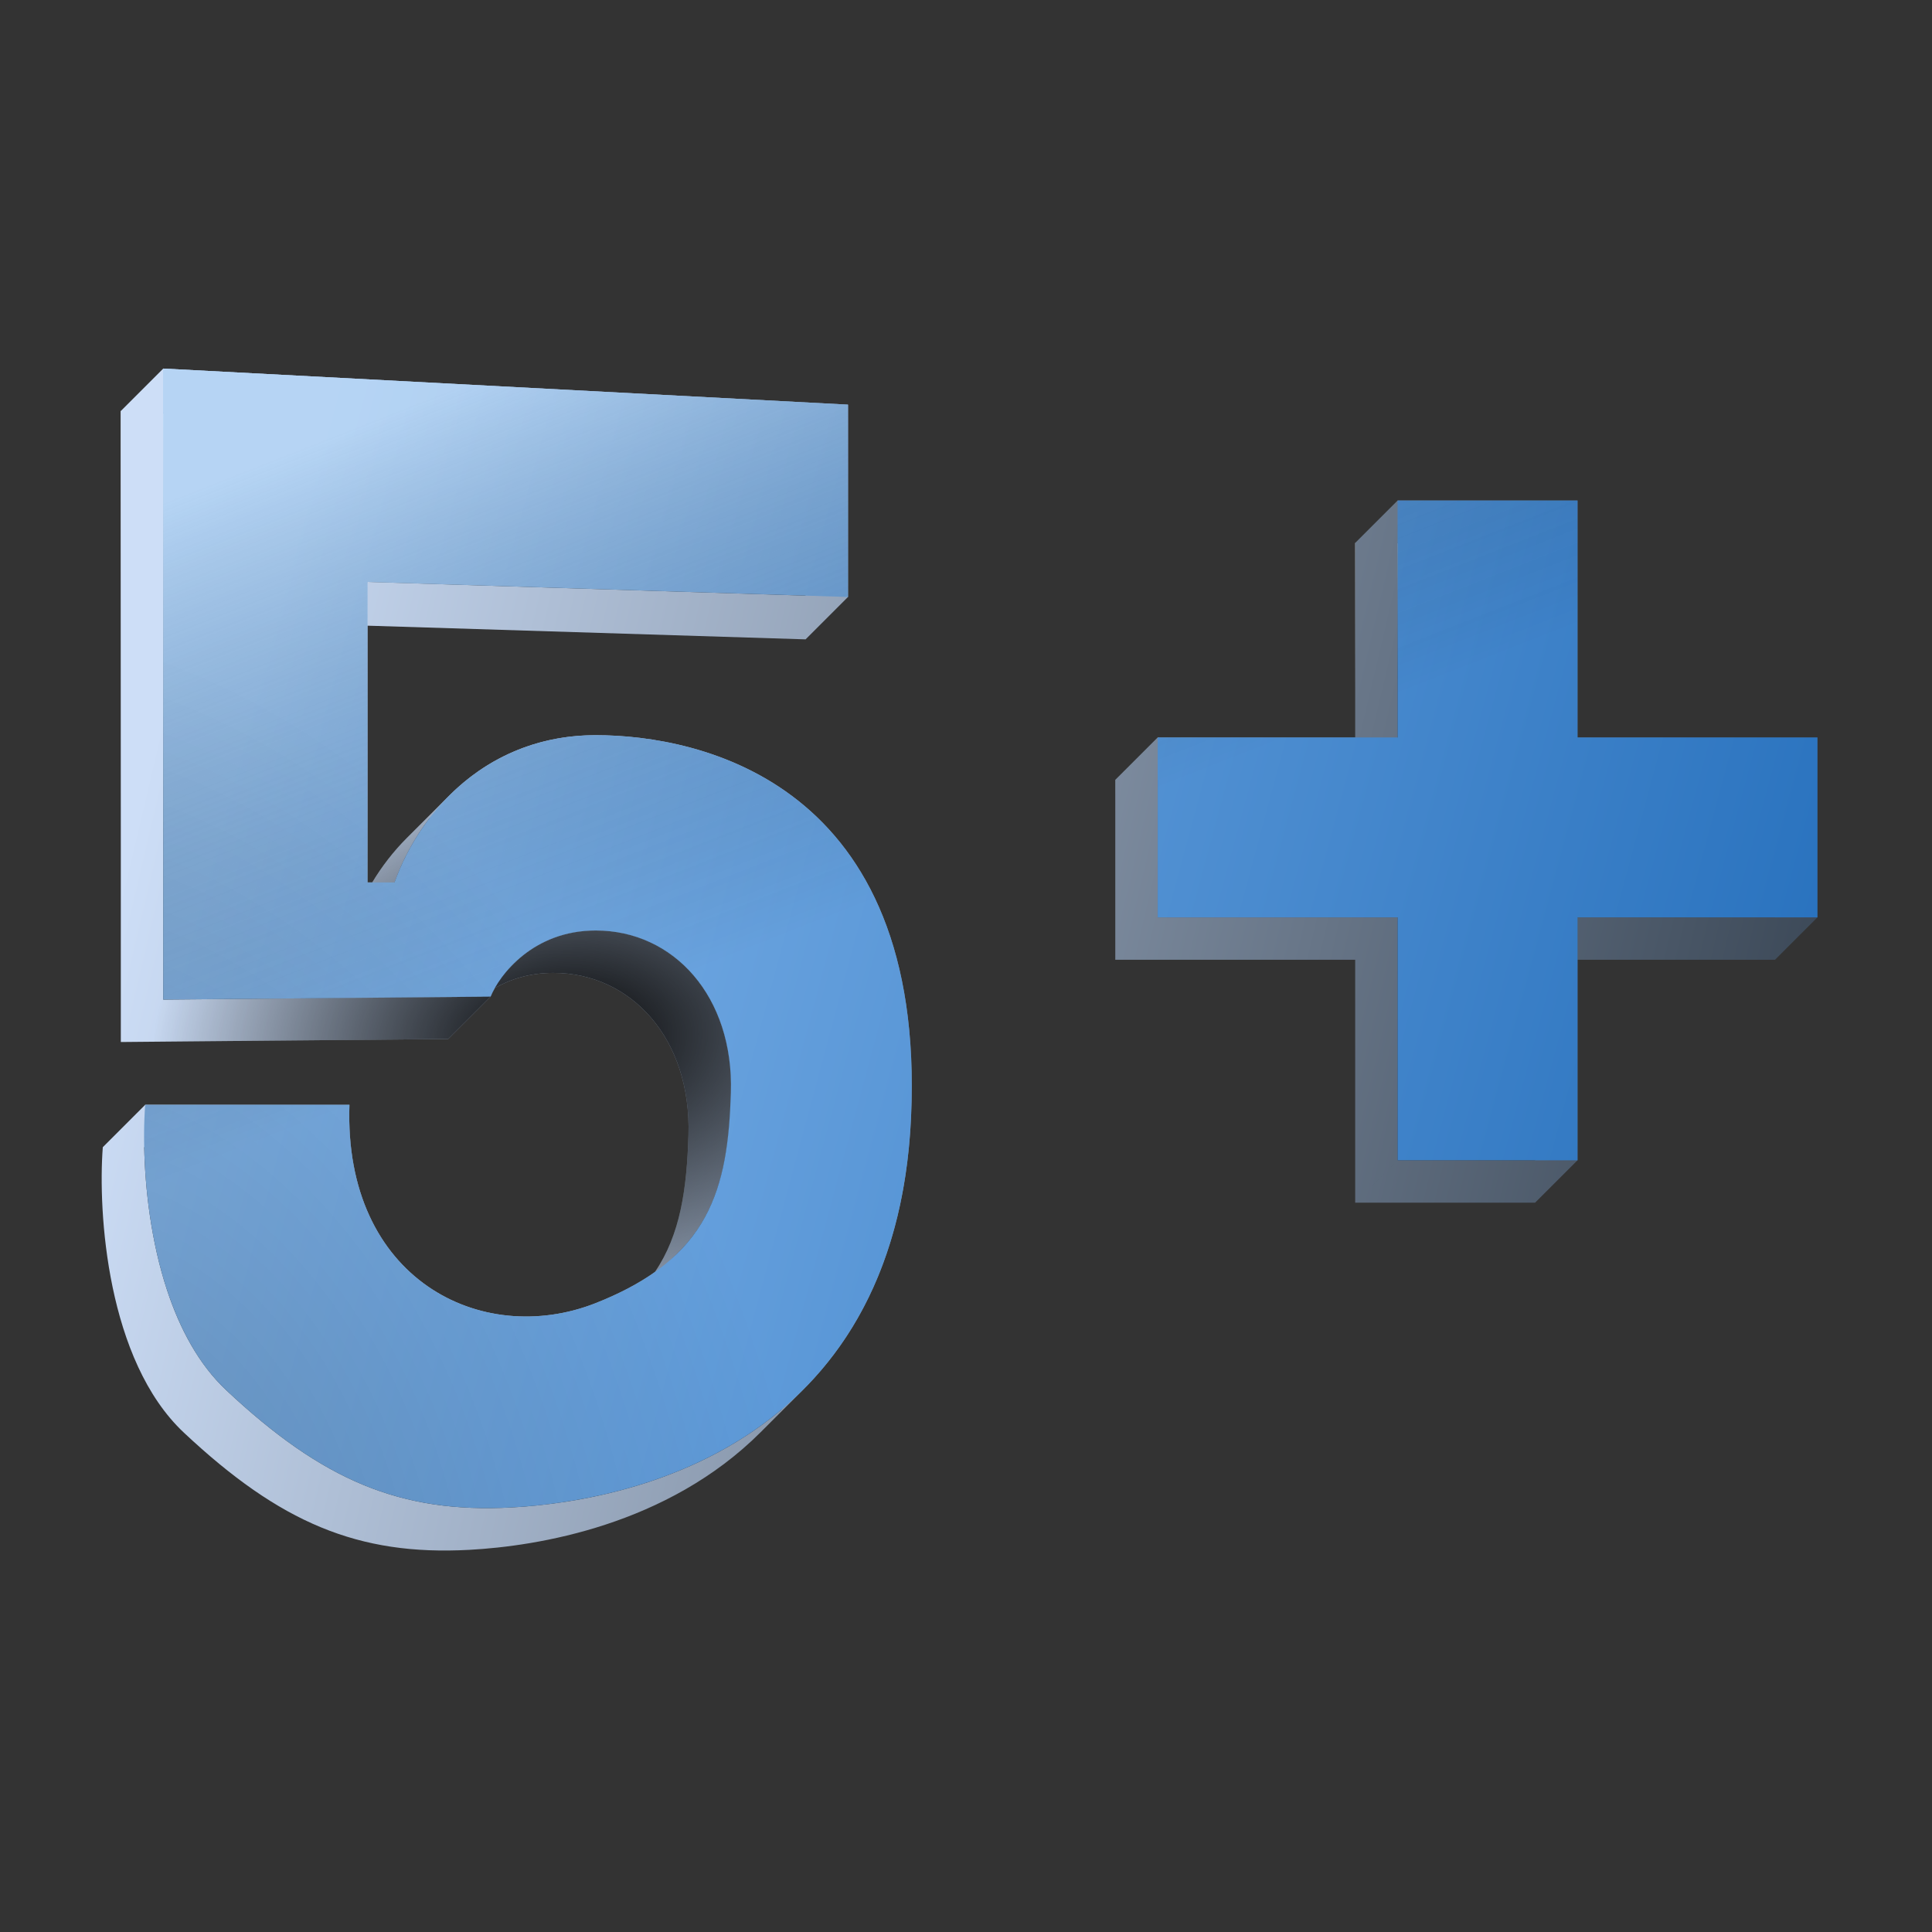
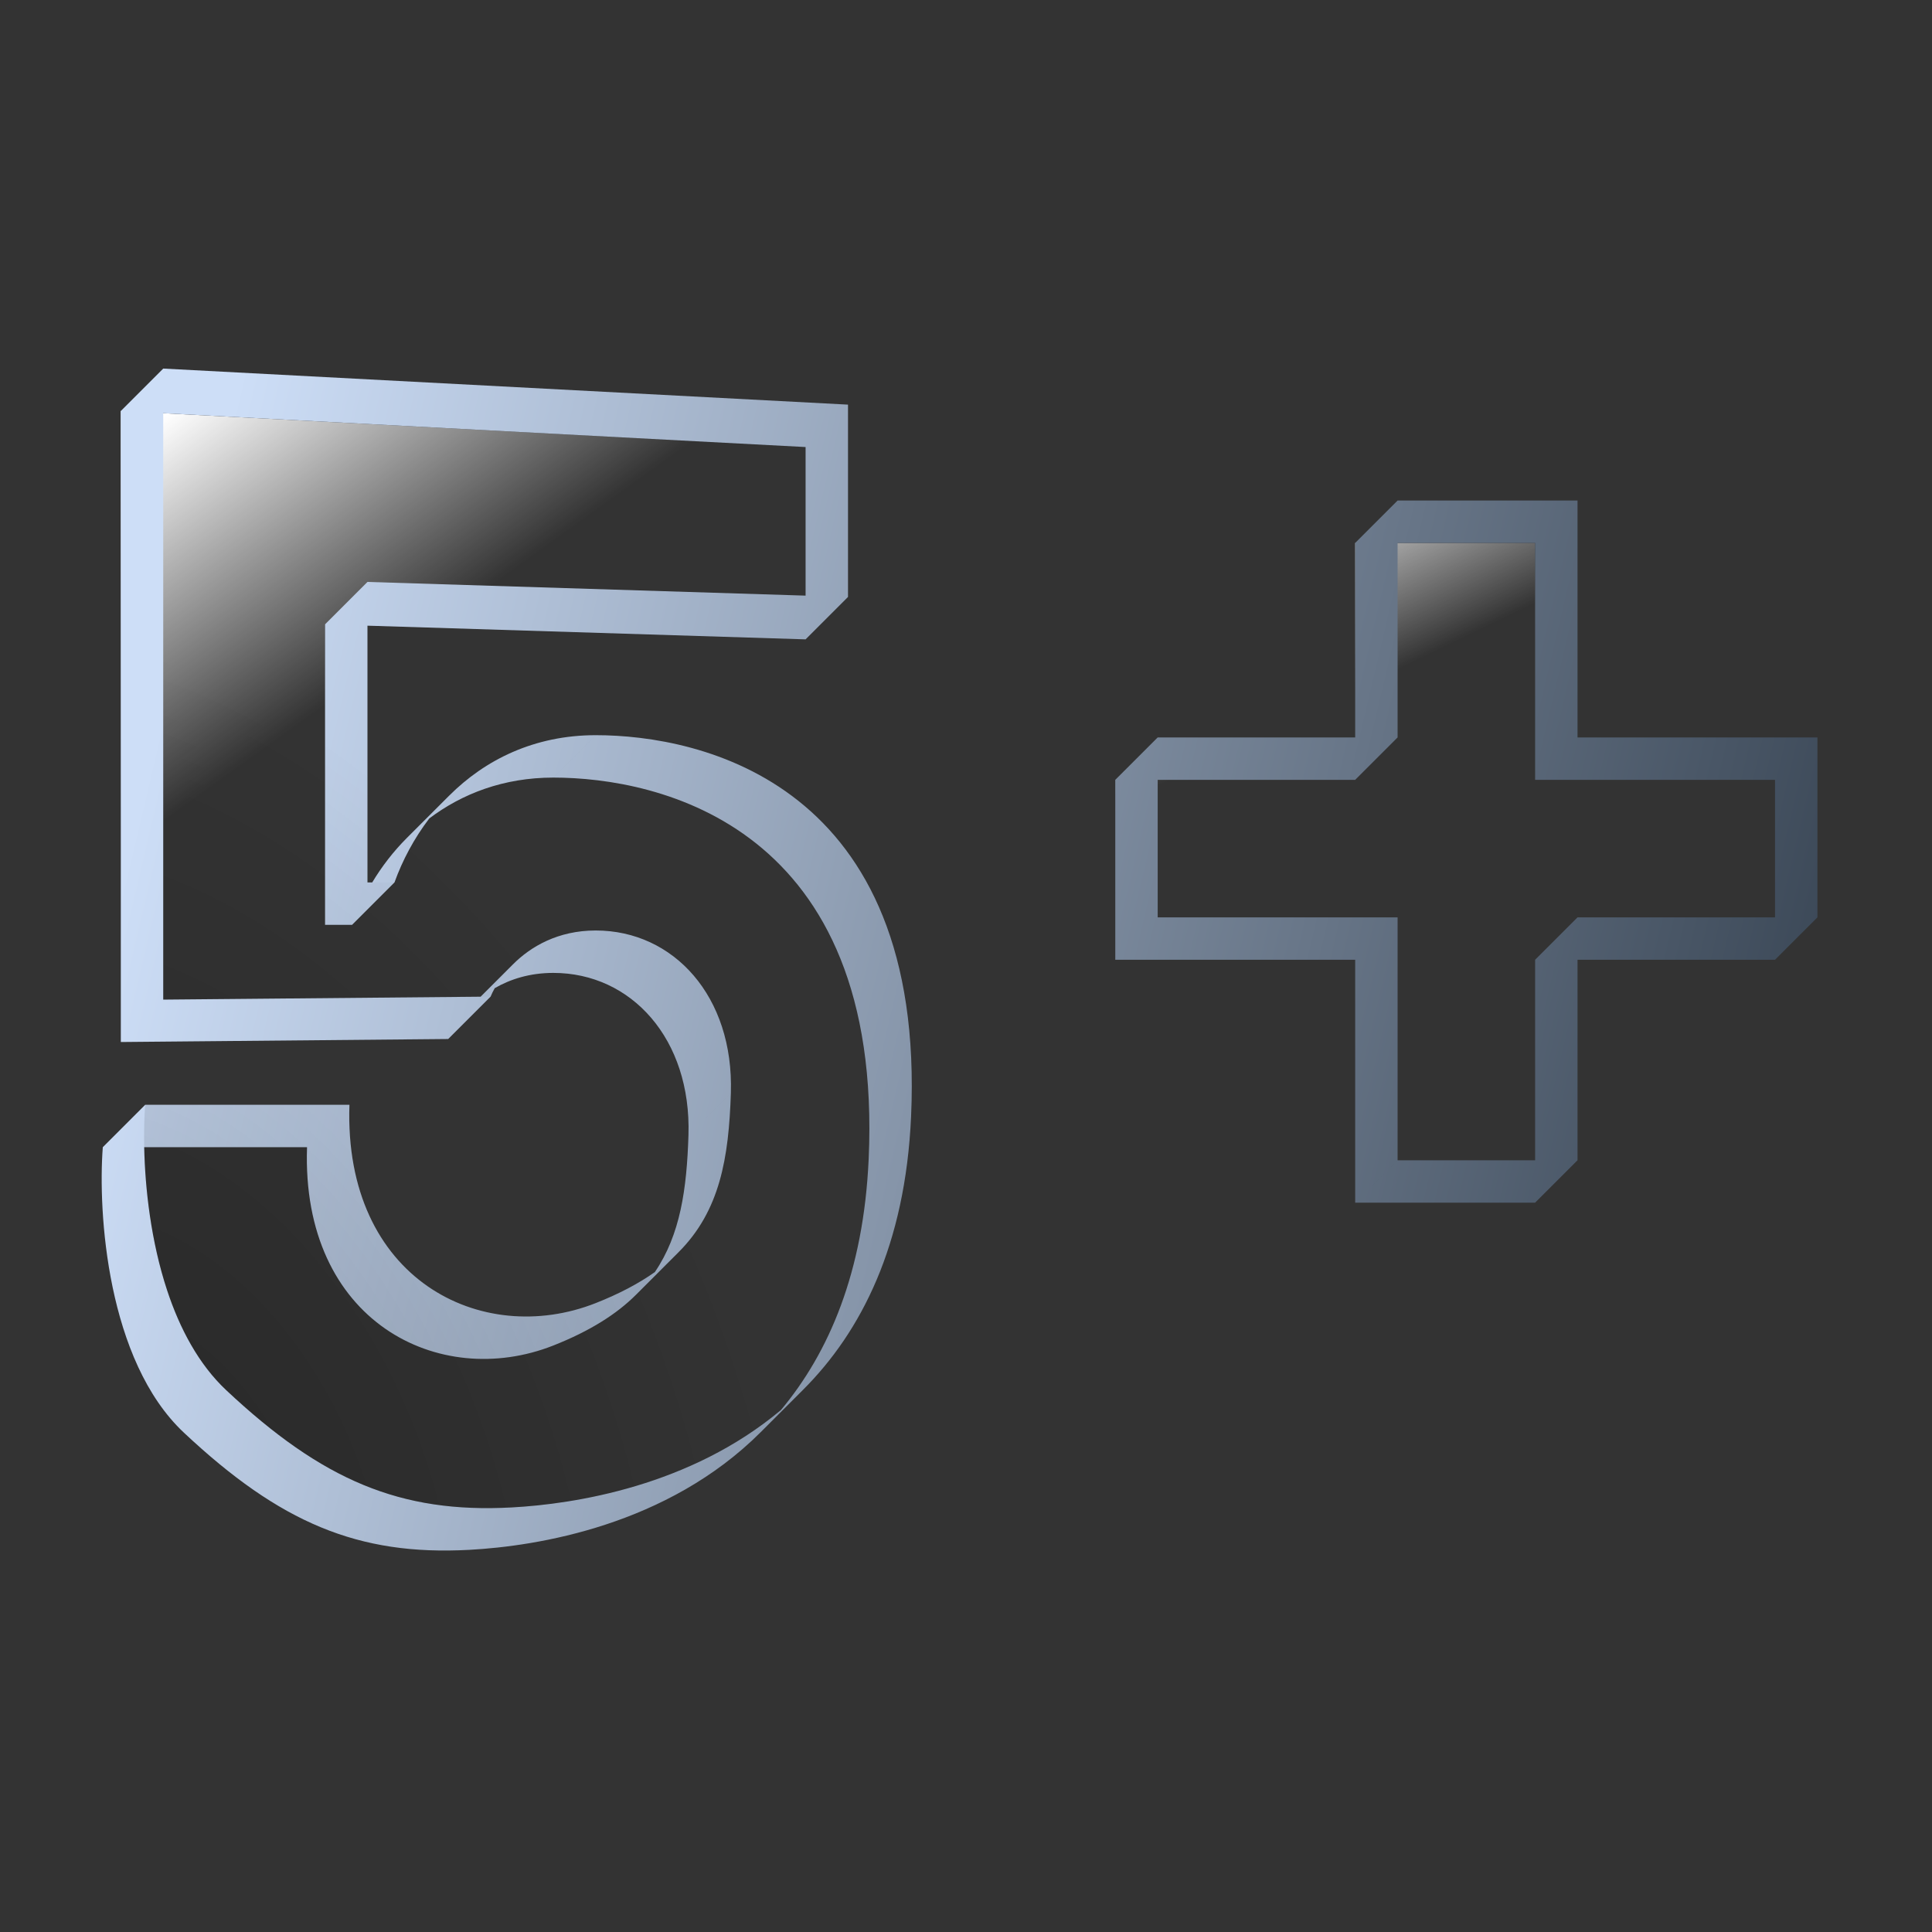
<svg xmlns="http://www.w3.org/2000/svg" width="190" height="190" viewBox="0 0 190 190" fill="none">
  <rect x="0" y="0" width="190" height="190" fill="#333333" stroke="none" />
-   <path fill-rule="evenodd" clip-rule="evenodd" d="M133.274 76.692V53.394H150.969V76.692H174.562V94.387H150.969V118.275H133.274V94.387H109.681V76.692H133.274Z" fill="url(#paint0_linear_190_571)" />
+   <path fill-rule="evenodd" clip-rule="evenodd" d="M133.274 76.692V53.394H150.969V76.692H174.562V94.387V118.275H133.274V94.387H109.681V76.692H133.274Z" fill="url(#paint0_linear_190_571)" />
  <path d="M11.882 40.418L79.225 43.964V62.877L31.967 61.4V90.951H34.625C35.726 87.892 37.535 84.885 40.011 82.41C43.516 78.906 48.357 76.471 54.415 76.471C64.752 76.471 86.904 81.199 85.428 114.001C84.86 126.613 80.537 135.119 74.809 140.845C65.64 150.011 52.871 152.054 46.144 152.418C35.216 153.009 27.537 149.758 18.085 140.893C10.524 133.801 9.618 119.222 10.11 112.819H30.195C29.604 129.959 43.191 136.756 54.415 132.323C58.017 130.9 60.646 129.234 62.564 127.314C66.624 123.253 67.505 118.058 67.706 111.637C68.001 102.18 62.094 95.679 54.415 95.679C50.697 95.679 48.018 97.266 46.285 99C45.154 100.131 44.427 101.325 44.077 102.18L11.882 102.476V40.418Z" fill="url(#paint1_linear_190_571)" />
  <path fill-rule="evenodd" clip-rule="evenodd" d="M83.396 39.793L16.053 36.247L11.882 40.418V102.476L44.077 102.18L44.077 102.18L48.248 98.01L48.248 98.01C48.351 97.758 48.486 97.478 48.655 97.178C50.187 96.295 52.099 95.679 54.415 95.679C62.094 95.679 68.001 102.18 67.706 111.637L71.876 107.466C72.172 98.01 66.265 91.508 58.586 91.508H58.585C54.868 91.508 52.189 93.095 50.456 94.829L50.425 94.86L50.456 94.829L47.266 98.019L16.053 98.305V40.637L79.225 43.964L83.396 39.793ZM83.396 58.706V39.793L79.225 43.964V58.576L36.138 57.229L31.967 61.399V90.951L34.625 90.951H34.625L38.796 86.78H38.796C39.581 84.599 40.726 82.444 42.216 80.49C45.452 78.048 49.539 76.471 54.414 76.471L58.585 72.3C52.527 72.3 47.687 74.735 44.182 78.239L44.134 78.286L44.175 78.245L40.011 82.409C38.682 83.738 37.545 85.219 36.607 86.78L36.138 86.78V61.53L79.225 62.877L79.225 62.877V62.877L83.396 58.706ZM89.598 109.83C91.075 77.028 68.923 72.3 58.586 72.3L54.415 76.471C64.753 76.471 86.904 81.199 85.428 114.001L85.427 114.001C84.928 125.106 81.516 133.027 76.798 138.67C67.877 146.146 56.523 147.912 50.315 148.247L46.144 152.418C52.871 152.054 65.639 150.011 74.809 140.845L78.979 136.674L78.979 136.674C84.707 130.948 89.03 122.443 89.598 109.83L89.598 109.83ZM66.73 123.149L66.735 123.143C70.795 119.082 71.676 113.887 71.877 107.466L67.706 111.637C67.54 116.945 66.909 121.415 64.403 125.099C62.82 126.219 60.904 127.236 58.585 128.152L58.585 128.152C47.361 132.585 33.775 125.788 34.365 108.648H14.281L10.11 112.819L10.11 112.819C9.618 119.222 10.524 133.8 18.085 140.893C27.536 149.758 35.216 153.009 46.144 152.418L50.315 148.247C39.387 148.838 31.707 145.587 22.256 136.722C19.534 134.169 17.674 130.646 16.432 126.883L14.773 112.819H30.195L34.365 108.648L30.195 112.819C29.604 129.959 43.191 136.756 54.415 132.323L54.415 132.323C58.017 130.9 60.646 129.234 62.564 127.314L62.565 127.314L66.709 123.17L66.73 123.149ZM16.432 126.883L18.085 140.893L18.085 140.893L16.432 126.883C16.432 126.883 16.432 126.883 16.432 126.883ZM16.432 126.883L14.773 112.819H14.182C14.266 116.883 14.846 122.078 16.432 126.883ZM137.445 49.224H155.14V72.522H178.733V90.217L174.562 94.387L174.562 94.387H155.14V114.104V114.105H155.139L150.969 118.275H133.274L137.445 114.105H150.969V94.387L155.14 90.216H174.562V76.692L150.969 76.692V53.394H137.445V72.522L137.445 72.522L133.274 76.692H113.852L113.852 90.216H137.445L133.274 94.387H109.681L109.681 94.387V94.387V76.692L113.852 72.522H133.274V53.394L137.445 49.224ZM137.445 90.216L137.445 114.104L133.274 118.275V94.387L137.445 90.216Z" fill="url(#paint2_linear_190_571)" />
-   <path fill-rule="evenodd" clip-rule="evenodd" d="M83.396 39.793L16.053 36.247L11.882 40.418V102.476L44.077 102.18L44.077 102.18L48.248 98.01L48.248 98.01C48.351 97.758 48.486 97.478 48.655 97.178C50.187 96.295 52.099 95.679 54.415 95.679C62.094 95.679 68.001 102.18 67.706 111.637L71.876 107.466C72.172 98.01 66.265 91.508 58.586 91.508H58.585C54.868 91.508 52.189 93.095 50.456 94.829L50.425 94.86L50.456 94.829L47.266 98.019L16.053 98.305V40.637L79.225 43.964L83.396 39.793ZM83.396 58.706V39.793L79.225 43.964V58.576L36.138 57.229L31.967 61.399V90.951L34.625 90.951H34.625L38.796 86.78H38.796C39.581 84.599 40.726 82.444 42.216 80.49C45.452 78.048 49.539 76.471 54.414 76.471L58.585 72.3C52.527 72.3 47.687 74.735 44.182 78.239L44.134 78.286L44.175 78.245L40.011 82.409C38.682 83.738 37.545 85.219 36.607 86.78L36.138 86.78V61.53L79.225 62.877L79.225 62.877V62.877L83.396 58.706ZM89.598 109.83C91.075 77.028 68.923 72.3 58.586 72.3L54.415 76.471C64.753 76.471 86.904 81.199 85.428 114.001L85.427 114.001C84.928 125.106 81.516 133.027 76.798 138.67C67.877 146.146 56.523 147.912 50.315 148.247L46.144 152.418C52.871 152.054 65.639 150.011 74.809 140.845L78.979 136.674L78.979 136.674C84.707 130.948 89.03 122.443 89.598 109.83L89.598 109.83ZM66.73 123.149L66.735 123.143C70.795 119.082 71.676 113.887 71.877 107.466L67.706 111.637C67.54 116.945 66.909 121.415 64.403 125.099C62.82 126.219 60.904 127.236 58.585 128.152L58.585 128.152C47.361 132.585 33.775 125.788 34.365 108.648H14.281L10.11 112.819L10.11 112.819C9.618 119.222 10.524 133.8 18.085 140.893C27.536 149.758 35.216 153.009 46.144 152.418L50.315 148.247C39.387 148.838 31.707 145.587 22.256 136.722C19.534 134.169 17.674 130.646 16.432 126.883L14.773 112.819H30.195L34.365 108.648L30.195 112.819C29.604 129.959 43.191 136.756 54.415 132.323L54.415 132.323C58.017 130.9 60.646 129.234 62.564 127.314L62.565 127.314L66.709 123.17L66.73 123.149ZM16.432 126.883L18.085 140.893L18.085 140.893L16.432 126.883C16.432 126.883 16.432 126.883 16.432 126.883ZM16.432 126.883L14.773 112.819H14.182C14.266 116.883 14.846 122.078 16.432 126.883ZM137.445 49.224H155.14V72.522H178.733V90.217L174.562 94.387L174.562 94.387H155.14V114.104V114.105H155.139L150.969 118.275H133.274L137.445 114.105H150.969V94.387L155.14 90.216H174.562V76.692L150.969 76.692V53.394H137.445V72.522L137.445 72.522L133.274 76.692H113.852L113.852 90.216H137.445L133.274 94.387H109.681L109.681 94.387V94.387V76.692L113.852 72.522H133.274V53.394L137.445 49.224ZM137.445 90.216L137.445 114.104L133.274 118.275V94.387L137.445 90.216Z" fill="url(#paint3_radial_190_571)" />
-   <path fill-rule="evenodd" clip-rule="evenodd" d="M83.396 39.794L16.053 36.247V98.305L48.248 98.01C49.134 95.843 52.442 91.508 58.586 91.508C66.265 91.508 72.172 98.01 71.877 107.466C71.582 116.923 69.809 123.72 58.586 128.152C47.362 132.585 33.775 125.788 34.366 108.648H14.281C13.789 115.051 14.695 129.63 22.256 136.722C31.708 145.588 39.387 148.838 50.316 148.247C61.244 147.656 88.122 142.633 89.599 109.83C91.076 77.028 68.923 72.3 58.586 72.3C48.248 72.3 41.455 79.392 38.796 86.78H36.138V57.229L83.396 58.706V39.794ZM137.445 49.224V72.522H113.852V90.217H137.445V114.105H155.14V90.217H178.733V72.522H155.14V49.224H137.445Z" fill="url(#paint4_linear_190_571)" />
-   <path fill-rule="evenodd" clip-rule="evenodd" d="M83.396 39.794L16.053 36.247V98.305L48.248 98.01C49.134 95.843 52.442 91.508 58.586 91.508C66.265 91.508 72.172 98.01 71.877 107.466C71.582 116.923 69.809 123.72 58.586 128.152C47.362 132.585 33.775 125.788 34.366 108.648H14.281C13.789 115.051 14.695 129.63 22.256 136.722C31.708 145.588 39.387 148.838 50.316 148.247C61.244 147.656 88.122 142.633 89.599 109.83C91.076 77.028 68.923 72.3 58.586 72.3C48.248 72.3 41.455 79.392 38.796 86.78H36.138V57.229L83.396 58.706V39.794ZM137.445 49.224V72.522H113.852V90.217H137.445V114.105H155.14V90.217H178.733V72.522H155.14V49.224H137.445Z" fill="url(#paint5_linear_190_571)" fill-opacity="0.4" />
  <path fill-rule="evenodd" clip-rule="evenodd" d="M83.396 39.794L16.053 36.247V98.305L48.248 98.01C49.134 95.843 52.442 91.508 58.586 91.508C66.265 91.508 72.172 98.01 71.877 107.466C71.582 116.923 69.809 123.72 58.586 128.152C47.362 132.585 33.775 125.788 34.366 108.648H14.281C13.789 115.051 14.695 129.63 22.256 136.722C31.708 145.588 39.387 148.838 50.316 148.247C61.244 147.656 88.122 142.633 89.599 109.83C91.076 77.028 68.923 72.3 58.586 72.3C48.248 72.3 41.455 79.392 38.796 86.78H36.138V57.229L83.396 58.706V39.794ZM137.445 49.224V72.522H113.852V90.217H137.445V114.105H155.14V90.217H178.733V72.522H155.14V49.224H137.445Z" fill="url(#paint6_radial_190_571)" fill-opacity="0.2" />
  <defs>
    <linearGradient id="paint0_linear_190_571" x1="110.475" y1="55.864" x2="119.51" y2="74.537" gradientUnits="userSpaceOnUse">
      <stop stop-color="white" />
      <stop offset="1" stop-color="white" stop-opacity="0" />
    </linearGradient>
    <linearGradient id="paint1_linear_190_571" x1="10.924" y1="44.683" x2="29.785" y2="70.943" gradientUnits="userSpaceOnUse">
      <stop stop-color="white" />
      <stop offset="1" stop-color="white" stop-opacity="0" />
    </linearGradient>
    <linearGradient id="paint2_linear_190_571" x1="10" y1="94.64" x2="235.609" y2="147.725" gradientUnits="userSpaceOnUse">
      <stop stop-color="#CDDEF7" />
      <stop offset="1" stop-color="#010C17" />
    </linearGradient>
    <radialGradient id="paint3_radial_190_571" cx="0" cy="0" r="1" gradientUnits="userSpaceOnUse" gradientTransform="translate(55.417 102.308) rotate(85.186) scale(28.116 40.814)">
      <stop />
      <stop offset="1" stop-opacity="0" />
    </radialGradient>
    <linearGradient id="paint4_linear_190_571" x1="27.4" y1="57.481" x2="178.692" y2="98.179" gradientUnits="userSpaceOnUse">
      <stop stop-color="#85B8ED" />
      <stop offset="1" stop-color="#2972BE" />
    </linearGradient>
    <linearGradient id="paint5_linear_190_571" x1="44.21" y1="38.312" x2="66.919" y2="96.115" gradientUnits="userSpaceOnUse">
      <stop stop-color="white" />
      <stop offset="1" stop-opacity="0" />
    </linearGradient>
    <radialGradient id="paint6_radial_190_571" cx="0" cy="0" r="1" gradientUnits="userSpaceOnUse" gradientTransform="translate(14.129 152.738) rotate(-19.017) scale(64.26 94.36)">
      <stop />
      <stop offset="1" stop-opacity="0" />
    </radialGradient>
  </defs>
</svg>